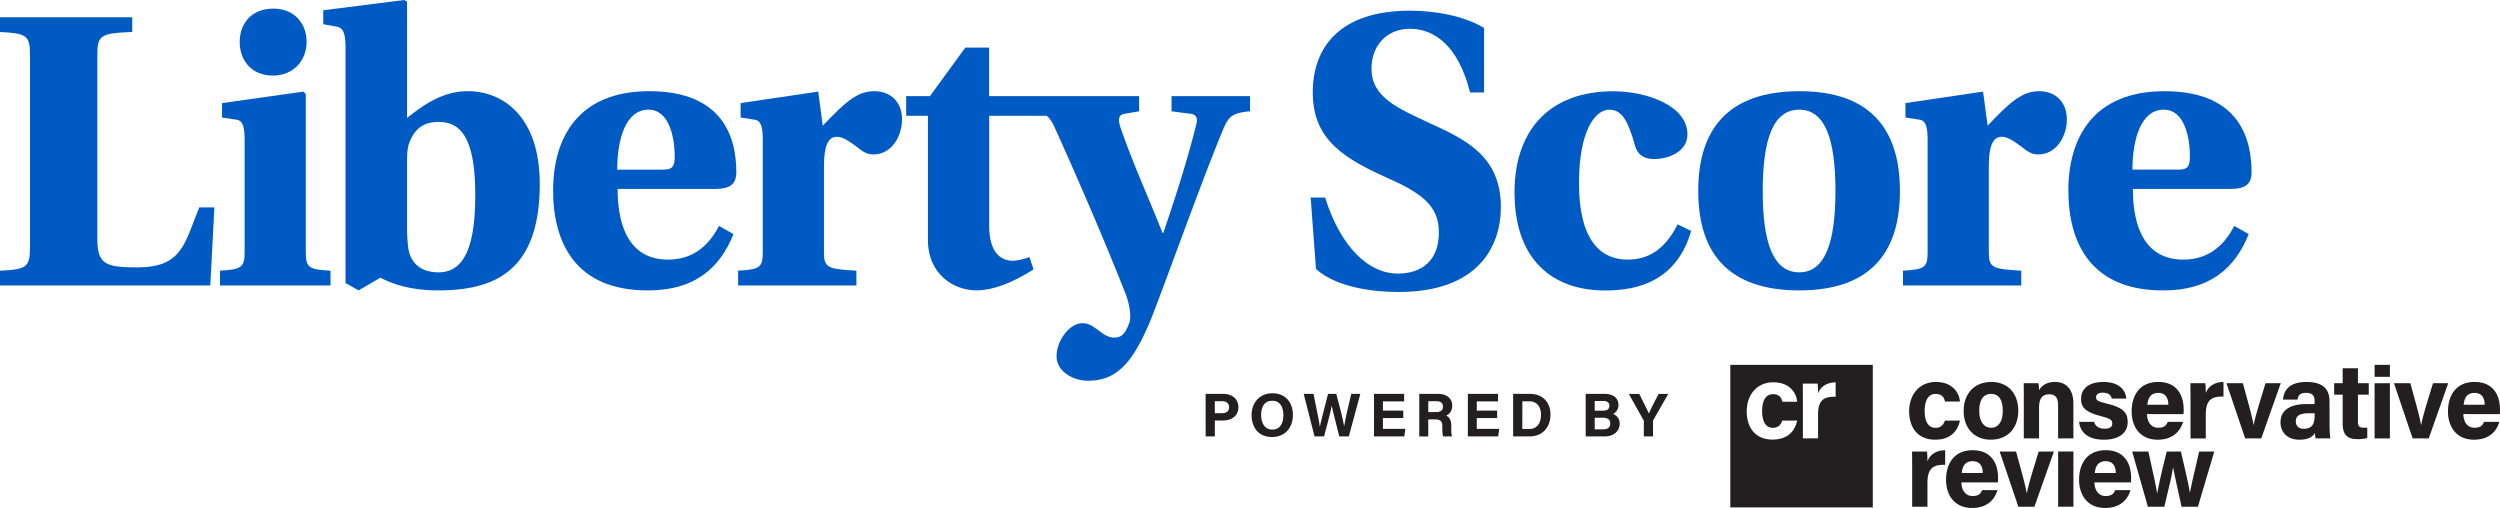
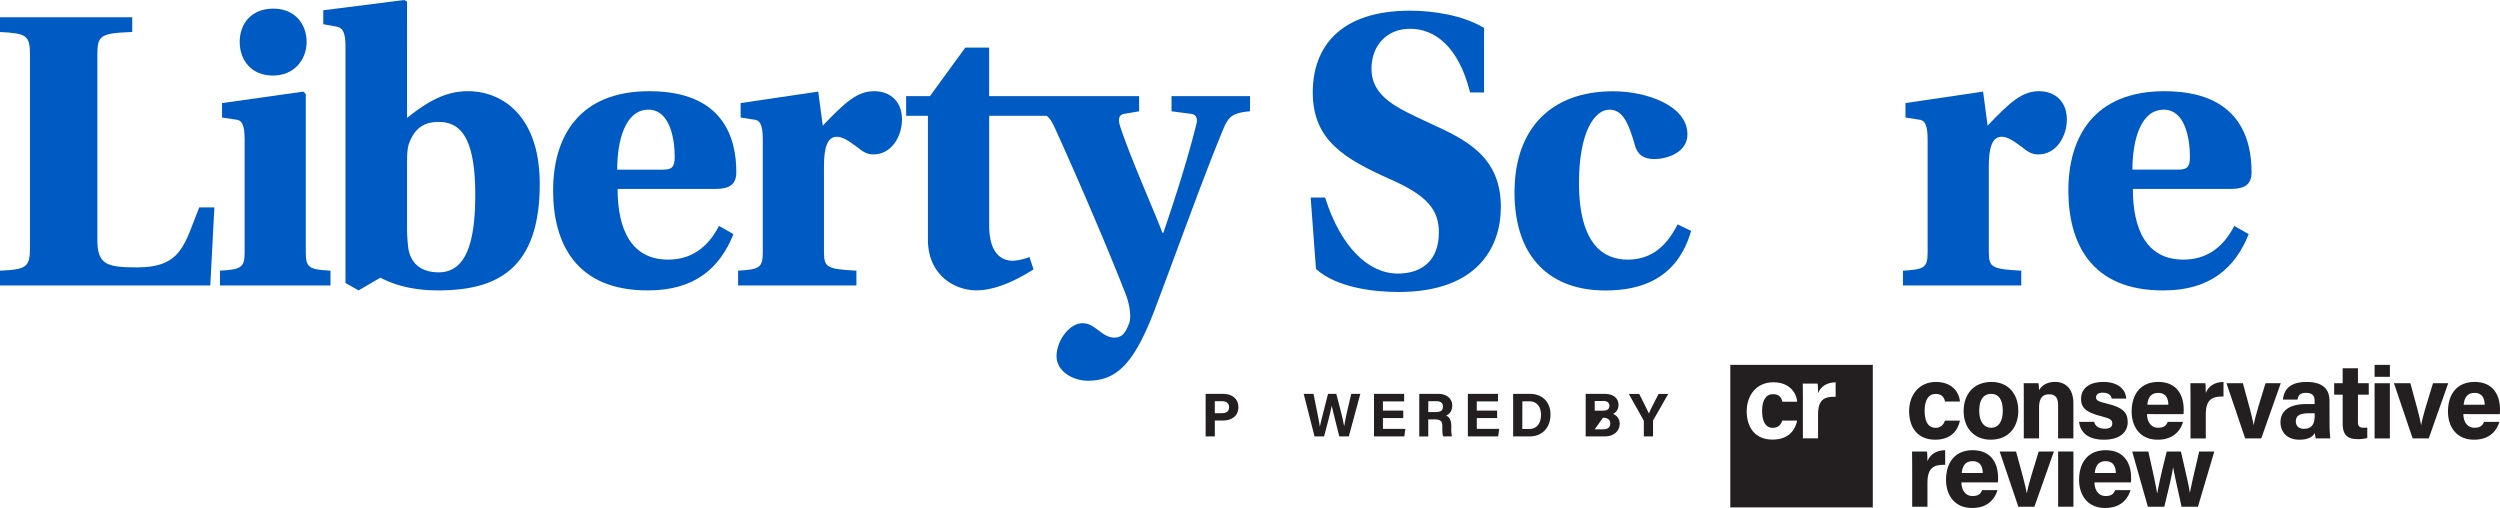
<svg xmlns="http://www.w3.org/2000/svg" id="Layer_1" data-name="Layer 1" viewBox="0 0 1906.69 387.42">
  <defs>
    <style>.cls-1{fill:#005ac3;}.cls-2{fill:#231f20;}</style>
  </defs>
  <path class="cls-1" d="M111.14,206.93c-23.5,0-30.39-2.18-30.39-21.3v-141c0-14.73,2.5-16.3,26.62-17.24V16.15H6.5V27.43c20.05.94,22.87,2.51,22.87,17.24V191.9c0,15-2.82,16.6-22.87,17.54v11.28H166.89L170,161.2H158.44C147.16,189.08,145.28,206.93,111.14,206.93Z" transform="translate(-6.5 -3)" />
  <path class="cls-1" d="M214.65,60.64c16,0,25.7-11.91,25.7-25.68S231.26,9.58,215,9.58c-16.92,0-25.69,11.59-25.69,25.38S198.05,60.64,214.65,60.64Z" transform="translate(-6.5 -3)" />
  <path class="cls-1" d="M239.72,195.35V74.74l-1.88-1.88-62,8.77v11l10.34,1.56c4.39.32,6.89,3.13,6.89,15v86.15c0,11.9-2.82,13.15-18.8,14.09v11.28h84.28V209.44C242.23,208.5,239.72,207.25,239.72,195.35Z" transform="translate(-6.5 -3)" />
  <path class="cls-1" d="M363.32,72.55c-18.18,0-32,9.08-46.37,20.36V4.25L314.76,3l-61.71,7.83V21.48l10.34,1.88C267.77,24.3,270,27.43,270,39V218.84l10,5.64,16.6-9.71c10.65,5.64,25.06,9.71,43.86,9.71,42.29,0,77.69-13.78,77.69-81.13C418.14,91,389.32,72.55,363.32,72.55ZM341.08,210.7c-14.42,0-21.62-7.83-23.19-18.49a126.24,126.24,0,0,1-.94-16.29v-47c0-6.26,0-12.53,1.57-16.6C322,102.93,327.92,96,340.76,96c14.72,0,28.2,8.15,28.2,55.45C369,187.51,362.07,210.7,341.08,210.7Z" transform="translate(-6.5 -3)" />
  <path class="cls-1" d="M568.07,134.26c0-25.06-9.09-61.71-66.42-61.71-53.88,0-73.3,35.08-73.3,75.8,0,39.48,16.91,76.45,72.68,76.13,35.08,0,54.5-16.92,64.84-42.92l-11-6.26C546.13,192.21,533.29,201,516.06,201c-28.19,0-38.53-23.19-38.53-53.89h74.25C563.05,147.1,568.07,143.66,568.07,134.26ZM512,132.38H477.22c0-22.56,6.26-45.74,23.81-45.74,16.28,0,20.05,21.93,20.05,36C521.08,130.81,518.57,132.38,512,132.38Z" transform="translate(-6.5 -3)" />
  <path class="cls-1" d="M673.19,72.55C660.34,72.55,651,81,634,98.86l-3.45-26-59.2,8.77v11l10,1.56c4.39.32,6.89,3.13,6.89,15v86.15c0,11.9-2.5,13.15-18.8,14.09v11.28h90.23V209.44c-21.93-1.25-24.75-2.19-24.75-14.09V129.56c0-14.41,2.82-22.25,9.71-22.25,4.7,0,9.09,3.14,14.72,7.22,3.77,2.81,7.21,6.26,13.16,6.26,14.42,0,21.93-14.42,21.93-26.63C694.49,80.69,685.72,72.55,673.19,72.55Z" transform="translate(-6.5 -3)" />
  <path class="cls-1" d="M900,87.89l14.4,1.88c4.08.32,6,3.14,4.39,8.46-6.58,26.63-16.29,56.71-25.06,82.39h-.63c-9.4-24.12-23.18-54.2-32.27-81.14-1.87-5.94-.93-9.08,3.45-9.71l11-1.88V76.3H760.88v-37H742.71l-26.94,37H697.6v15h16.61v94.6c0,26.32,19.73,38.54,37,38.54,11.59,0,26.31-5,43.55-16l-3.14-9.4a41.56,41.56,0,0,1-12.53,2.83c-10.34,0-18.17-7.52-18.17-26.94V91.34h43.81c2.34,1.7,4.19,4.6,6.64,10,12.53,27.56,37,83.33,53.88,126.55,2.2,5.65,4.7,16.93,2.2,22.25-2.83,7.2-5.33,10.34-11.28,10.34-3.45,0-7.21-1.88-10.34-4.39-5.95-4.38-8.77-6.58-13.79-6.58-10,0-19.73,13.47-19.73,25.07,0,11.9,12.84,18.79,23.81,18.79,21.62,0,35.08-12.22,51.06-54.2,16.92-44.79,35.71-97.11,49.5-130.94,6.26-15.35,6.89-18.8,23.18-20.37V76.3H900Z" transform="translate(-6.5 -3)" />
  <path class="cls-1" d="M1097,97c-23.82-11.28-44.49-19.43-44.49-41.66,0-17.24,11.28-30.39,29.44-30.39,18.8,0,37,13.47,45.75,48.56h10.65V24.3c-16-9.71-38.85-13.16-56.4-13.16-53.25,0-74.24,27.57-74.24,62.35,0,36.65,24.43,50.75,59.52,66.41,27.57,12.22,36.65,22.87,36.65,40.41,0,21.62-13.16,31.33-31.32,31.33-22.56,0-43.55-20.37-55.45-58h-11l4.06,54.51c15.67,14.1,43.55,17.54,63,17.54,60.15,0,78-34.14,78-64.84C1151.19,121.73,1123.62,109.2,1097,97Z" transform="translate(-6.5 -3)" />
  <path class="cls-1" d="M1247.76,201c-16.92,0-37-10-37-58.58,0-38.85,11.91-55.77,23.18-55.77,9.71,0,14.4,9.08,19.42,27,1.88,7.2,6.57,10.65,14.73,10.65,11,0,25.37-5.65,25.37-18.81,0-21.92-31-32.88-56.71-32.88-47.61,0-75.17,28.82-75.17,77.06,0,50.75,28.19,74.87,69.22,74.87,25.39,0,54.52-7.52,65.49-45.42l-10.34-5C1276,194.1,1262.8,201,1247.76,201Z" transform="translate(-6.5 -3)" />
-   <path class="cls-1" d="M1379.08,72.55c-54.81,0-77.37,29.13-77.37,76.12s22.56,75.81,77.06,75.81c54.2,0,76.76-28.82,76.76-75.81S1433,72.55,1379.08,72.55Zm-.31,138.15c-20,0-27.88-22.87-27.88-61.72,0-39.78,7.83-62.34,27.88-62.34,19.73,0,27.58,22.56,27.58,62C1406.35,187.83,1398.5,210.7,1378.77,210.7Z" transform="translate(-6.5 -3)" />
  <path class="cls-1" d="M1561.57,72.55c-12.84,0-22.25,8.45-39.16,26.31l-3.46-26-59.2,8.77v11l10,1.56c4.39.32,6.89,3.13,6.89,15v86.15c0,11.9-2.5,13.15-18.79,14.09v11.28h90.23V209.44c-21.93-1.25-24.76-2.19-24.76-14.09V129.56c0-14.41,2.83-22.25,9.71-22.25,4.71,0,9.08,3.14,14.73,7.22,3.76,2.81,7.2,6.26,13.16,6.26,14.41,0,21.92-14.42,21.92-26.63C1582.86,80.69,1574.1,72.55,1561.57,72.55Z" transform="translate(-6.5 -3)" />
  <path class="cls-1" d="M1671.71,201c-28.2,0-38.52-23.19-38.52-53.89h74.23c11.29,0,16.29-3.44,16.29-12.84,0-25.06-9.08-61.71-66.4-61.71-53.9,0-73.32,35.08-73.32,75.8,0,39.48,16.93,76.45,72.69,76.13,35.08,0,54.5-16.92,64.84-42.92l-11-6.26C1701.79,192.21,1689,201,1671.71,201Zm-15-114.35c16.29,0,20,21.93,20,36,0,8.14-2.51,9.71-9.08,9.71h-34.78C1632.87,109.82,1639.14,86.64,1656.68,86.64Z" transform="translate(-6.5 -3)" />
  <path class="cls-2" d="M926,303.39h13.43c6.89,0,11.57,3.89,11.57,10.05,0,7.05-5.34,10.28-11.74,10.28h-6.24v12.13h-7Zm7,14.75h5.36c3.24,0,5.54-1.24,5.54-4.56s-2.42-4.6-5.4-4.6h-5.5Z" transform="translate(-6.5 -3)" />
-   <path class="cls-2" d="M992.57,319.51c0,9-5.42,16.81-16,16.81-10.19,0-15.52-7.4-15.52-16.7s5.89-16.7,16-16.7C986.55,302.92,992.57,309.57,992.57,319.51Zm-24.23,0c0,6.33,2.77,11.12,8.53,11.12,6.24,0,8.45-5.22,8.45-11,0-6.13-2.51-11-8.56-11C970.89,308.62,968.34,313.17,968.34,319.48Z" transform="translate(-6.5 -3)" />
  <path class="cls-2" d="M1009.06,335.85l-8.26-32.46h7.48c3,14.91,4.42,21.52,4.81,25.1h0c1.24-6,4.38-17.27,6.27-25.1h6.3c1.67,6.23,5,18.81,6,24.76h0c1.07-7.15,4.26-19.71,5.4-24.76H1044l-8.79,32.46h-7.27c-1.71-7.19-4.56-17.68-5.71-23.24h-.05c-1.17,5.77-4.1,16.71-5.84,23.24Z" transform="translate(-6.5 -3)" />
  <path class="cls-2" d="M1076.75,321.85h-15.52v8.25h17.13l-.84,5.75h-23.1V303.39h23v5.75h-16.2v7h15.52Z" transform="translate(-6.5 -3)" />
  <path class="cls-2" d="M1095.8,322.86v13h-6.86V303.39h14.26c7.08,0,10.88,3.9,10.88,8.9,0,4.36-2.37,6.72-4.71,7.7,1.61.58,4,2.26,4,8.07v1.59a25.75,25.75,0,0,0,.47,6.2h-6.65c-.58-1.41-.68-3.84-.68-7.3v-.47c0-3.55-.9-5.22-6.13-5.22Zm0-5.6h5.88c3.84,0,5.32-1.45,5.32-4.17s-1.72-4.11-5.15-4.11h-6Z" transform="translate(-6.5 -3)" />
  <path class="cls-2" d="M1148.33,321.85h-15.52v8.25h17.12l-.83,5.75H1126V303.39h23v5.75h-16.2v7h15.52Z" transform="translate(-6.5 -3)" />
  <path class="cls-2" d="M1160.53,303.39h12.87c9.45,0,15.63,6.23,15.63,15.82s-6,16.64-15.93,16.64h-12.57Zm7,26.78h5.26c6.22,0,9-4.62,9-10.95,0-5.29-2.58-10.15-8.93-10.15h-5.3Z" transform="translate(-6.5 -3)" />
-   <path class="cls-2" d="M1215.87,303.39h14.18c7.85,0,10.82,4.09,10.82,8.31a7.4,7.4,0,0,1-4.14,7,7.75,7.75,0,0,1,5.07,7.4c0,5.56-4.36,9.72-11.27,9.72h-14.66Zm13.38,12.8c3.33,0,4.71-1.5,4.71-3.77s-1.81-3.61-4.51-3.61h-6.69v7.38Zm-6.49,14.24h6.33c3.79,0,5.51-1.59,5.51-4.53,0-2.61-1.69-4.29-5.55-4.29h-6.29Z" transform="translate(-6.5 -3)" />
+   <path class="cls-2" d="M1215.87,303.39h14.18c7.85,0,10.82,4.09,10.82,8.31a7.4,7.4,0,0,1-4.14,7,7.75,7.75,0,0,1,5.07,7.4c0,5.56-4.36,9.72-11.27,9.72h-14.66Zm13.38,12.8c3.33,0,4.71-1.5,4.71-3.77s-1.81-3.61-4.51-3.61h-6.69v7.38Zm-6.49,14.24h6.33c3.79,0,5.51-1.59,5.51-4.53,0-2.61-1.69-4.29-5.55-4.29Z" transform="translate(-6.5 -3)" />
  <path class="cls-2" d="M1260.2,335.85V324.38a1.81,1.81,0,0,0-.27-1l-11.18-19.95h7.93c2.51,4.9,5.77,11.41,7.38,14.93,1.42-3.4,5-10.23,7.43-14.93h7.34l-11.34,19.84a1.59,1.59,0,0,0-.26,1v11.58Z" transform="translate(-6.5 -3)" />
  <path class="cls-2" d="M1326.16,281.29V390h108.68V281.29Zm32.49,48c4,0,6.1-2.35,7.13-5.49h11.37c-1.44,7-6.34,14.47-18.79,14.47-13,0-19.69-9-19.69-21.56,0-12.33,7.53-22.16,20.25-22.16,14.09,0,18,10.11,18.23,14.84h-11.29c-.72-3.41-2.65-5.79-7.16-5.79-5.29,0-8.29,4.64-8.29,12.74C1350.41,325.28,1353.58,329.34,1358.65,329.34Zm47.85-23.7c-8.4-.22-13.41,2-13.41,13.49v18.22h-11.57V306.9c0-4.15,0-7.84-.08-11.33h11.35c.15.94.3,5.08.3,7.33,1.85-4.77,6.3-8.26,13.41-8.3Z" transform="translate(-6.5 -3)" />
  <path class="cls-2" d="M1501.31,323.77c-1.45,7-6.38,14.58-18.93,14.58-13.1,0-19.84-9.06-19.84-21.72,0-12.43,7.59-22.33,20.4-22.33,14.2,0,18.14,10.18,18.37,14.95h-11.38c-.71-3.43-2.66-5.83-7.21-5.83-5.33,0-8.35,4.67-8.35,12.83,0,9,3.2,13.05,8.3,13.05,4,0,6.15-2.36,7.19-5.53Z" transform="translate(-6.5 -3)" />
  <path class="cls-2" d="M1545.8,316.24c0,12.74-7.62,22.11-21,22.11-13.06,0-20.68-9.31-20.68-21.88,0-13,7.86-22.17,21.23-22.17C1537.79,294.3,1545.8,303,1545.8,316.24Zm-29.8.09c0,8.1,3.48,12.9,9.1,12.9s8.88-4.8,8.88-12.83c0-8.81-3.24-13-9-13C1519.53,303.42,1516,307.43,1516,316.33Z" transform="translate(-6.5 -3)" />
  <path class="cls-2" d="M1550,305.88c0-3.58,0-7.49-.08-10.6h11.29a50.31,50.31,0,0,1,.44,5.36c1.44-2.64,4.84-6.34,12.22-6.34,8.45,0,13.95,5.71,13.95,16.29v26.79h-11.66V311.89c0-4.73-1.58-8.16-6.72-8.16-5,0-7.79,2.75-7.79,10.19v23.46H1550Z" transform="translate(-6.5 -3)" />
  <path class="cls-2" d="M1603.63,324.72c.88,3.35,3.62,5.24,8,5.24s5.87-1.55,5.87-4.1-1.81-3.76-7.84-5.24c-13.72-3.38-16-7.63-16-13.57,0-6.18,4.37-12.75,17.07-12.75s17.09,7,17.46,12.68h-11.09c-.37-1.56-1.41-4.5-6.89-4.5-3.86,0-5.1,1.71-5.1,3.6,0,2.1,1.31,3.11,8.14,4.7,14,3.27,16,8.08,16,14.26,0,7-5.31,13.31-18.14,13.31s-18.06-6.17-19-13.63Z" transform="translate(-6.5 -3)" />
  <path class="cls-2" d="M1644,318.82c0,5.27,2.65,10.41,8.45,10.41,4.86,0,6.24-2,7.35-4.49h11.66c-1.49,5.15-6.09,13.61-19.31,13.61-13.87,0-19.89-10.37-19.89-21.41,0-13.21,6.78-22.64,20.3-22.64,14.46,0,19.38,10.46,19.38,21a26.42,26.42,0,0,1-.15,3.55Zm16.26-7.16c-.08-4.9-2-9-7.72-9s-7.83,3.85-8.29,9Z" transform="translate(-6.5 -3)" />
  <path class="cls-2" d="M1677.15,306.7c0-4.19,0-7.9-.08-11.42h11.43c.15.94.3,5.12.3,7.39,1.86-4.81,6.35-8.33,13.51-8.37v11.12c-8.46-.22-13.51,2.06-13.51,13.6v18.36h-11.65Z" transform="translate(-6.5 -3)" />
  <path class="cls-2" d="M1717.1,295.28c4,14.25,7.35,26.73,8.18,31.79h.08c1.18-6.95,5.3-19.64,9-31.79h11.61l-14.87,42.1h-12.26l-14.26-42.1Z" transform="translate(-6.5 -3)" />
  <path class="cls-2" d="M1783.2,326.5a95.79,95.79,0,0,0,.57,10.88h-11.13a17.13,17.13,0,0,1-.59-4.12c-1.53,2.37-4.39,5.09-11.84,5.09-10.15,0-14.43-6.67-14.43-13.2,0-9.59,7.7-14,20-14h6v-2.57c0-3-1.07-5.94-6.48-5.94-4.92,0-6,2.09-6.53,5.14h-11.09c.63-7.48,5.26-13.53,18.06-13.46,11.28.07,17.41,4.48,17.41,14.5Zm-11.36-8.29h-4.75c-7,0-9.63,2.15-9.63,6.2,0,3,1.88,5.62,6.07,5.62,7.4,0,8.31-5.15,8.31-10.71Z" transform="translate(-6.5 -3)" />
  <path class="cls-2" d="M1786.71,295.28h6.49v-11.4h11.65v11.4h8.25V304h-8.25v20.78c0,3.19,1,4.43,4.46,4.43a21.53,21.53,0,0,0,2.65-.13v8a26.33,26.33,0,0,1-7.84.81c-8.21,0-10.92-4.4-10.92-11.76V304h-6.49Z" transform="translate(-6.5 -3)" />
  <path class="cls-2" d="M1817.54,295.28h11.66v42.1h-11.66Z" transform="translate(-6.5 -3)" />
  <path class="cls-2" d="M1844.83,295.28c4,14.25,7.35,26.73,8.18,31.79h.08c1.18-6.95,5.3-19.64,9-31.79h11.61l-14.87,42.1h-12.26l-14.26-42.1Z" transform="translate(-6.5 -3)" />
  <path class="cls-2" d="M1885.25,318.82c0,5.27,2.64,10.41,8.45,10.41,4.85,0,6.24-2,7.34-4.49h11.67c-1.49,5.15-6.09,13.61-19.32,13.61-13.86,0-19.88-10.37-19.88-21.41,0-13.21,6.78-22.64,20.3-22.64,14.46,0,19.37,10.46,19.37,21a26.42,26.42,0,0,1-.15,3.55Zm16.26-7.16c-.08-4.9-2-9-7.72-9s-7.83,3.85-8.3,9Z" transform="translate(-6.5 -3)" />
  <path class="cls-2" d="M1464.87,358.77c0-4.19,0-7.9-.09-11.42h11.44c.15.94.3,5.12.3,7.39,1.86-4.81,6.35-8.33,13.51-8.37v11.12c-8.46-.22-13.51,2.06-13.51,13.6v18.36h-11.65Z" transform="translate(-6.5 -3)" />
  <path class="cls-2" d="M1502.44,370.89c0,5.26,2.65,10.41,8.46,10.41,4.85,0,6.23-1.95,7.34-4.49h11.67c-1.5,5.15-6.09,13.61-19.32,13.61-13.87,0-19.89-10.37-19.89-21.41,0-13.21,6.78-22.64,20.3-22.64,14.47,0,19.38,10.46,19.38,21a26.42,26.42,0,0,1-.15,3.55Zm16.27-7.16c-.09-4.9-2-9-7.72-9s-7.84,3.85-8.3,9Z" transform="translate(-6.5 -3)" />
  <path class="cls-2" d="M1544.09,347.35c4,14.25,7.35,26.73,8.18,31.79h.08c1.18-6.95,5.31-19.64,9-31.79h11.62l-14.87,42.1h-12.26l-14.26-42.1Z" transform="translate(-6.5 -3)" />
  <path class="cls-2" d="M1576.19,347.35h11.66v42.1h-11.66Z" transform="translate(-6.5 -3)" />
  <path class="cls-2" d="M1603.91,370.89c0,5.26,2.65,10.41,8.45,10.41,4.86,0,6.24-1.95,7.35-4.49h11.67c-1.5,5.15-6.1,13.61-19.32,13.61-13.87,0-19.89-10.37-19.89-21.41,0-13.21,6.78-22.64,20.3-22.64,14.46,0,19.38,10.46,19.38,21a26.42,26.42,0,0,1-.15,3.55Zm16.26-7.16c-.08-4.9-2-9-7.72-9s-7.83,3.85-8.29,9Z" transform="translate(-6.5 -3)" />
  <path class="cls-2" d="M1645,347.35c3.8,16.9,5.86,26.5,6.66,31.73h.15c.87-4.69,2.07-11.3,7.2-31.73h10.83c4.77,20.69,6.19,26.78,6.78,31.32h.08c.86-4.34,2.15-10.65,7.06-31.32h11.54l-12.49,42.1h-12.5c-3.46-16-5.45-24.39-6.41-29.92h-.08c-.67,5.27-2.94,14.82-6.65,29.92h-12.55l-11.95-42.1Z" transform="translate(-6.5 -3)" />
  <rect class="cls-2" x="1811.05" y="278.27" width="11.66" height="9.12" />
</svg>